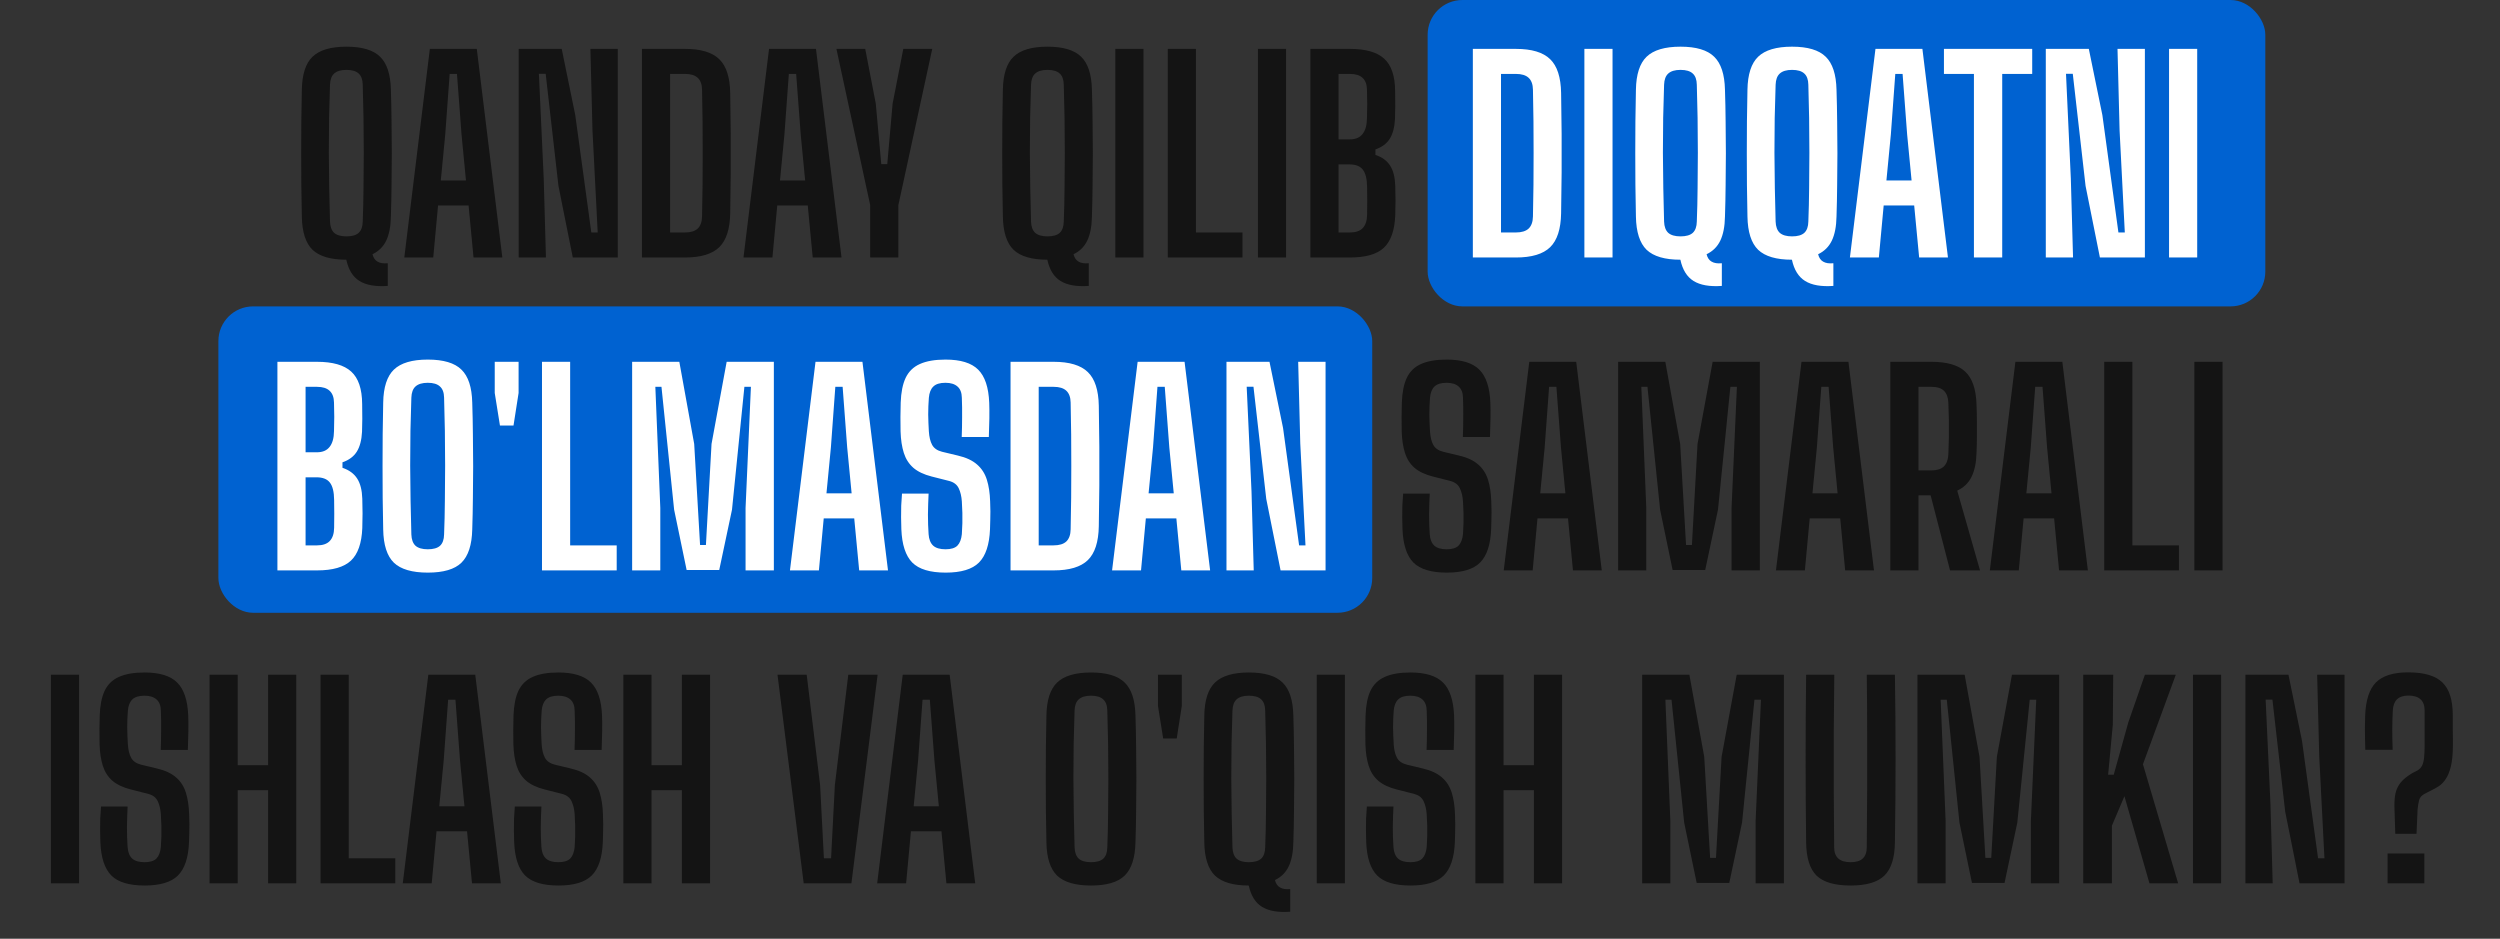
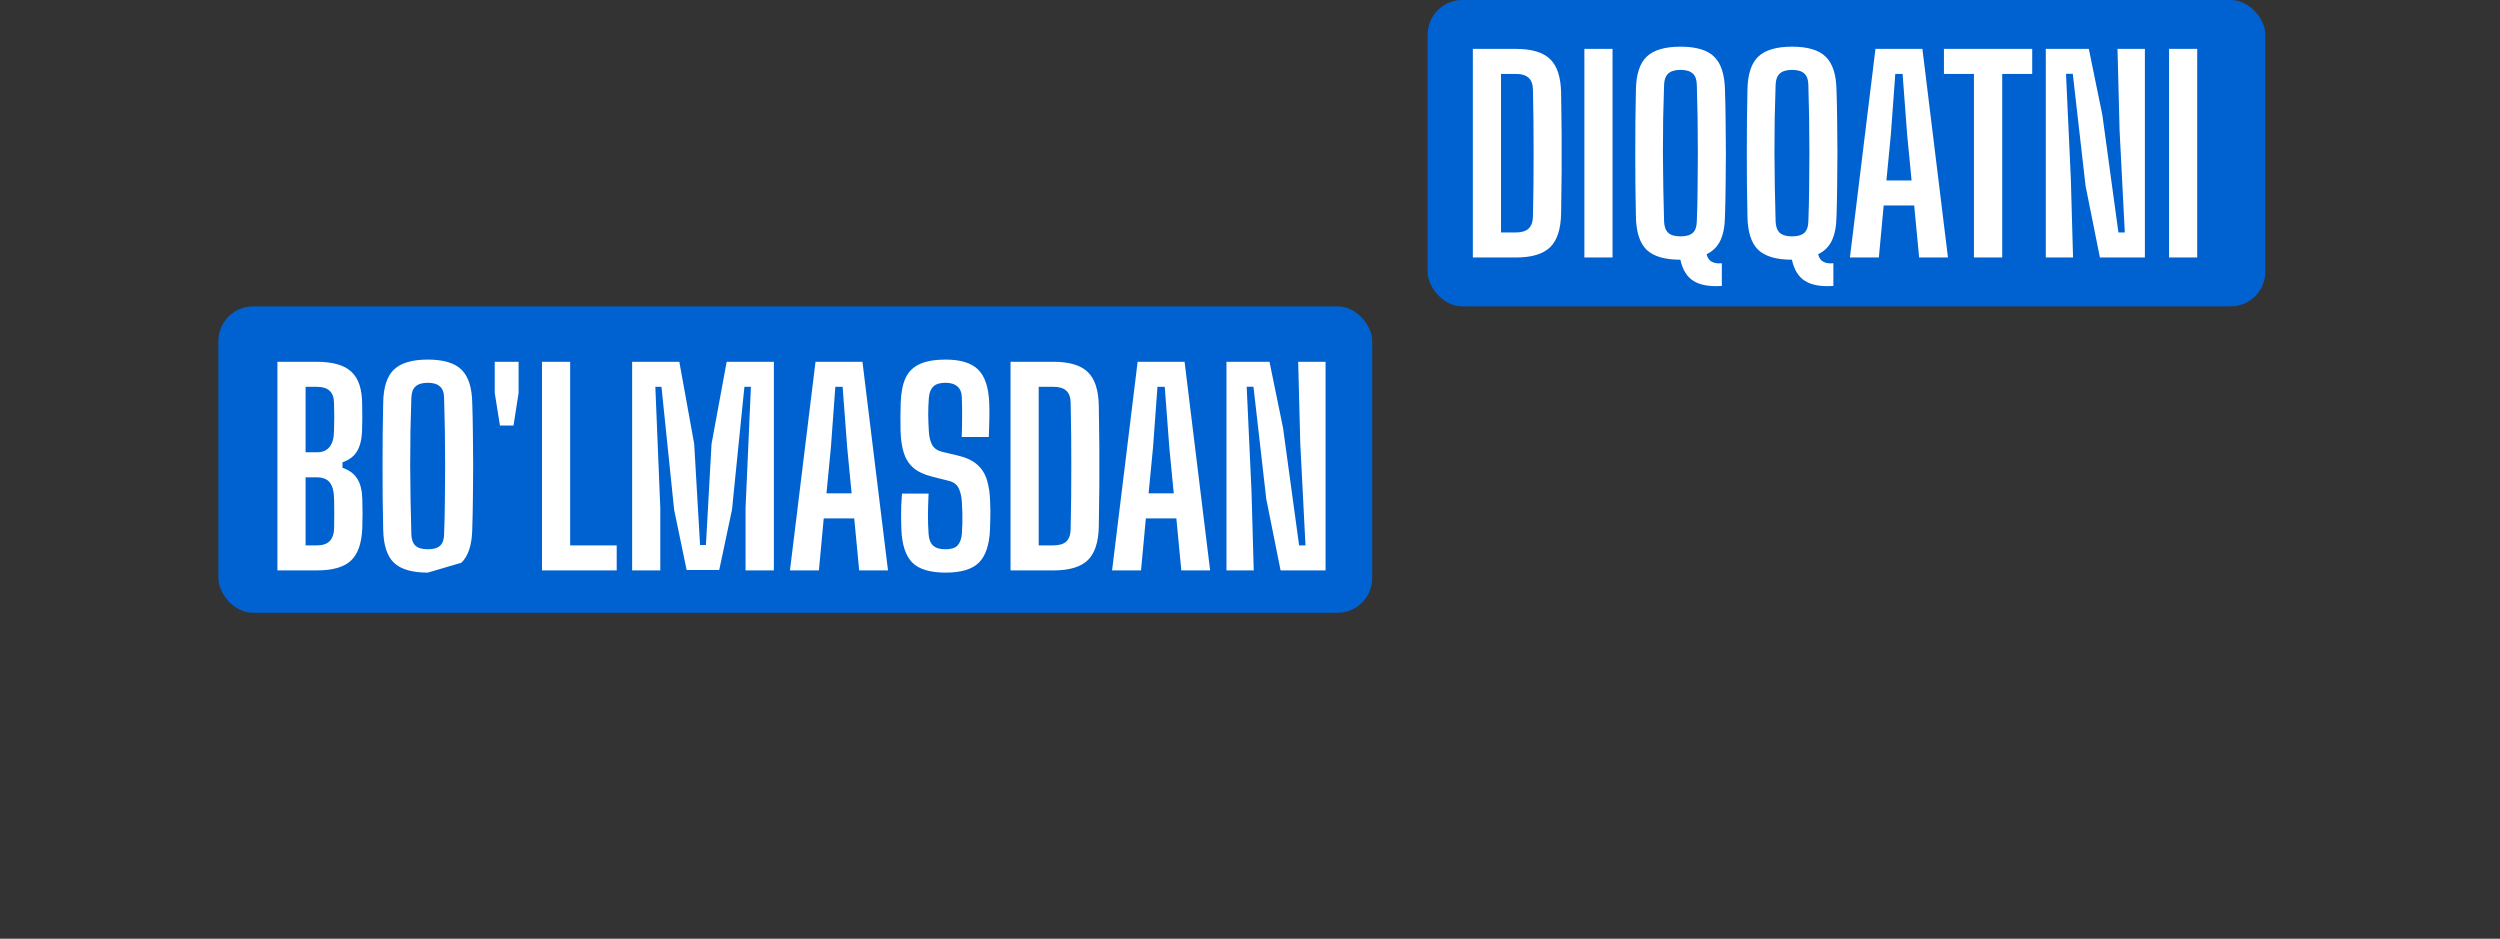
<svg xmlns="http://www.w3.org/2000/svg" width="767" height="288" viewBox="0 0 767 288" fill="none">
  <rect x="0" y="0" width="767" height="288" fill="#333333" stroke="none" />
  <rect x="438" width="257" height="94" rx="10.657" fill="#0062D1" />
  <rect x="67" y="94" width="354" height="94" rx="10.657" fill="#0062D1" />
-   <path d="M118.964 87.72C115.231 87.987 112.337 87.48 110.284 86.2C108.257 84.947 106.911 82.773 106.244 79.68C101.471 79.68 98.017 78.667 95.884 76.64C93.777 74.587 92.684 71.187 92.604 66.44C92.524 63.24 92.471 60.013 92.444 56.76C92.417 53.507 92.404 50.253 92.404 47C92.404 43.72 92.417 40.467 92.444 37.24C92.471 33.987 92.524 30.747 92.604 27.52C92.684 22.8 93.777 19.427 95.884 17.4C98.017 15.347 101.484 14.32 106.284 14.32C111.084 14.32 114.524 15.347 116.604 17.4C118.711 19.427 119.817 22.8 119.924 27.52C120.031 30.773 120.097 34.027 120.124 37.28C120.177 40.533 120.204 43.787 120.204 47.04C120.204 50.293 120.177 53.547 120.124 56.8C120.097 60.027 120.031 63.24 119.924 66.44C119.871 69.48 119.391 71.947 118.484 73.84C117.577 75.707 116.177 77.093 114.284 78C114.551 79.093 115.071 79.853 115.844 80.28C116.617 80.733 117.657 80.893 118.964 80.76V87.72ZM106.284 72.52C107.991 72.52 109.244 72.16 110.044 71.44C110.844 70.693 111.257 69.533 111.284 67.96C111.417 64.653 111.497 61.227 111.524 57.68C111.577 54.107 111.604 50.507 111.604 46.88C111.604 43.253 111.577 39.68 111.524 36.16C111.471 32.64 111.391 29.253 111.284 26C111.257 24.427 110.844 23.28 110.044 22.56C109.244 21.813 107.991 21.44 106.284 21.44C104.604 21.44 103.351 21.813 102.524 22.56C101.724 23.28 101.297 24.427 101.244 26C101.137 29.253 101.044 32.64 100.964 36.16C100.911 39.68 100.884 43.253 100.884 46.88C100.911 50.507 100.951 54.107 101.004 57.68C101.057 61.227 101.137 64.653 101.244 67.96C101.297 69.533 101.724 70.693 102.524 71.44C103.351 72.16 104.604 72.52 106.284 72.52ZM124.038 79L131.878 15H146.278L154.118 79H145.278L143.758 63.04H134.398L132.918 79H124.038ZM135.238 55.36H142.958L141.598 41.28L140.198 22.68H137.958L136.598 41.28L135.238 55.36ZM159.134 79V15H172.334L176.494 35.32L181.414 71.32H183.374L181.774 40.04L181.134 15H189.534V79H175.734L171.334 57.04L167.414 22.64H165.334L166.814 54.76L167.494 79H159.134ZM196.947 79V15H210.187C215.013 15 218.507 16.053 220.667 18.16C222.827 20.24 223.947 23.693 224.027 28.52C224.107 32.92 224.16 37.093 224.187 41.04C224.213 44.987 224.213 48.947 224.187 52.92C224.16 56.867 224.107 61.04 224.027 65.44C223.947 70.267 222.827 73.733 220.667 75.84C218.507 77.947 215 79 210.147 79H196.947ZM205.587 71.32H210.147C211.907 71.32 213.213 70.92 214.067 70.12C214.92 69.293 215.36 68.053 215.387 66.4C215.467 63.147 215.52 59.907 215.547 56.68C215.573 53.427 215.587 50.187 215.587 46.96C215.587 43.733 215.573 40.507 215.547 37.28C215.52 34.027 215.467 30.773 215.387 27.52C215.36 25.893 214.92 24.68 214.067 23.88C213.213 23.08 211.92 22.68 210.187 22.68H205.587V71.32ZM228.1 79L235.94 15H250.34L258.18 79H249.34L247.82 63.04H238.46L236.98 79H228.1ZM239.3 55.36H247.02L245.66 41.28L244.26 22.68H242.02L240.66 41.28L239.3 55.36ZM266.972 79V63V62.92L256.612 15H265.452L268.692 31.8L270.372 50.36H272.212L273.852 31.8L277.132 15H286.012L275.612 62.96V63.04V79H266.972ZM334.042 87.72C330.309 87.987 327.416 87.48 325.362 86.2C323.336 84.947 321.989 82.773 321.322 79.68C316.549 79.68 313.096 78.667 310.962 76.64C308.856 74.587 307.762 71.187 307.682 66.44C307.602 63.24 307.549 60.013 307.522 56.76C307.496 53.507 307.482 50.253 307.482 47C307.482 43.72 307.496 40.467 307.522 37.24C307.549 33.987 307.602 30.747 307.682 27.52C307.762 22.8 308.856 19.427 310.962 17.4C313.096 15.347 316.562 14.32 321.362 14.32C326.162 14.32 329.602 15.347 331.682 17.4C333.789 19.427 334.896 22.8 335.002 27.52C335.109 30.773 335.176 34.027 335.202 37.28C335.256 40.533 335.282 43.787 335.282 47.04C335.282 50.293 335.256 53.547 335.202 56.8C335.176 60.027 335.109 63.24 335.002 66.44C334.949 69.48 334.469 71.947 333.562 73.84C332.656 75.707 331.256 77.093 329.362 78C329.629 79.093 330.149 79.853 330.922 80.28C331.696 80.733 332.736 80.893 334.042 80.76V87.72ZM321.362 72.52C323.069 72.52 324.322 72.16 325.122 71.44C325.922 70.693 326.336 69.533 326.362 67.96C326.496 64.653 326.576 61.227 326.602 57.68C326.656 54.107 326.682 50.507 326.682 46.88C326.682 43.253 326.656 39.68 326.602 36.16C326.549 32.64 326.469 29.253 326.362 26C326.336 24.427 325.922 23.28 325.122 22.56C324.322 21.813 323.069 21.44 321.362 21.44C319.682 21.44 318.429 21.813 317.602 22.56C316.802 23.28 316.376 24.427 316.322 26C316.216 29.253 316.122 32.64 316.042 36.16C315.989 39.68 315.962 43.253 315.962 46.88C315.989 50.507 316.029 54.107 316.082 57.68C316.136 61.227 316.216 64.653 316.322 67.96C316.376 69.533 316.802 70.693 317.602 71.44C318.429 72.16 319.682 72.52 321.362 72.52ZM342.181 79V15H350.821V79H342.181ZM358.275 79V15H366.915V71.32H381.195V79H358.275ZM385.931 79V15H394.571V79H385.931ZM402.025 79V15H414.185C418.985 15 422.478 16 424.665 18C426.878 20 427.998 23.32 428.025 27.96C428.051 29.667 428.065 31.2 428.065 32.56C428.065 33.893 428.038 35.2 427.985 36.48C427.851 39.04 427.318 41.067 426.385 42.56C425.451 44.053 423.985 45.147 421.985 45.84V47.52C424.038 48.213 425.545 49.32 426.505 50.84C427.465 52.333 427.985 54.387 428.065 57C428.118 58.627 428.145 60.133 428.145 61.52C428.145 62.88 428.118 64.387 428.065 66.04C427.878 70.653 426.718 73.973 424.585 76C422.451 78 418.985 79 414.185 79H402.025ZM410.665 71.32H414.185C415.918 71.32 417.211 70.88 418.065 70C418.945 69.093 419.398 67.733 419.425 65.92C419.451 64.427 419.465 63.013 419.465 61.68C419.465 60.32 419.451 58.893 419.425 57.4C419.398 54.893 418.958 53.107 418.105 52.04C417.278 50.973 415.918 50.44 414.025 50.44H410.665V71.32ZM410.665 42.76H414.145C415.878 42.76 417.171 42.213 418.025 41.12C418.905 40.027 419.358 38.413 419.385 36.28C419.438 34.733 419.465 33.267 419.465 31.88C419.465 30.493 419.438 29.04 419.385 27.52C419.358 25.893 418.905 24.68 418.025 23.88C417.171 23.08 415.891 22.68 414.185 22.68H410.665V42.76ZM443.884 175.68C439.111 175.68 435.698 174.653 433.644 172.6C431.591 170.52 430.471 167.107 430.284 162.36C430.258 161.107 430.231 159.893 430.204 158.72C430.204 157.52 430.218 156.32 430.244 155.12C430.298 153.92 430.378 152.693 430.484 151.44H438.644C438.538 153.573 438.471 155.707 438.444 157.84C438.444 159.973 438.511 161.987 438.644 163.88C438.751 165.453 439.218 166.627 440.044 167.4C440.871 168.147 442.138 168.52 443.844 168.52C445.524 168.52 446.738 168.147 447.484 167.4C448.231 166.627 448.684 165.453 448.844 163.88C448.924 162.68 448.978 161.56 449.004 160.52C449.031 159.48 449.031 158.427 449.004 157.36C448.978 156.293 448.924 155.12 448.844 153.84C448.738 152.267 448.418 150.92 447.884 149.8C447.351 148.68 446.378 147.933 444.964 147.56L439.604 146.2C437.204 145.587 435.324 144.693 433.964 143.52C432.604 142.32 431.631 140.8 431.044 138.96C430.458 137.12 430.124 134.92 430.044 132.36C430.018 130.92 430.004 129.453 430.004 127.96C430.031 126.467 430.058 124.987 430.084 123.52C430.191 120.373 430.698 117.84 431.604 115.92C432.538 113.973 433.991 112.56 435.964 111.68C437.964 110.773 440.591 110.32 443.844 110.32C448.458 110.32 451.791 111.347 453.844 113.4C455.924 115.453 457.058 118.84 457.244 123.56C457.298 124.867 457.311 126.48 457.284 128.4C457.258 130.293 457.204 132.187 457.124 134.08H448.804C448.884 132.08 448.924 130.08 448.924 128.08C448.951 126.053 448.924 124.04 448.844 122.04C448.818 120.493 448.378 119.347 447.524 118.6C446.671 117.827 445.431 117.44 443.804 117.44C442.098 117.44 440.858 117.827 440.084 118.6C439.311 119.347 438.858 120.493 438.724 122.04C438.591 123.747 438.524 125.467 438.524 127.2C438.551 128.933 438.618 130.653 438.724 132.36C438.831 134.067 439.164 135.44 439.724 136.48C440.284 137.52 441.298 138.227 442.764 138.6L447.604 139.76C450.138 140.347 452.111 141.267 453.524 142.52C454.938 143.747 455.938 145.307 456.524 147.2C457.111 149.067 457.444 151.28 457.524 153.84C457.578 154.96 457.604 155.973 457.604 156.88C457.604 157.787 457.591 158.68 457.564 159.56C457.538 160.413 457.511 161.347 457.484 162.36C457.298 167.107 456.164 170.52 454.084 172.6C452.031 174.653 448.631 175.68 443.884 175.68ZM461.343 175L469.183 111H483.582L491.423 175H482.583L481.063 159.04H471.703L470.223 175H461.343ZM472.543 151.36H480.262L478.903 137.28L477.503 118.68H475.263L473.903 137.28L472.543 151.36ZM496.439 175V111H510.919L515.479 136.2L517.279 167.2H519.079L520.799 136.2L525.439 111H539.919V175H531.239V155.84L532.879 118.68H530.879L527.079 156.36L523.159 174.88H513.159L509.319 156.36L505.439 118.68H503.559L505.079 155.84V175H496.439ZM544.858 175L552.698 111H567.098L574.938 175H566.098L564.578 159.04H555.218L553.738 175H544.858ZM556.058 151.36H563.778L562.418 137.28L561.018 118.68H558.778L557.418 137.28L556.058 151.36ZM579.954 175V111H592.554C597.328 111 600.781 112 602.914 114C605.074 116 606.234 119.32 606.394 123.96C606.474 125.907 606.514 127.693 606.514 129.32C606.541 130.92 606.541 132.507 606.514 134.08C606.514 135.627 606.474 137.267 606.394 139C606.314 142.013 605.794 144.467 604.834 146.36C603.901 148.227 602.448 149.613 600.474 150.52L607.474 175H598.274L592.314 151.96H588.594V175H579.954ZM588.594 144.32H592.514C594.248 144.32 595.528 143.92 596.354 143.12C597.208 142.293 597.674 141.067 597.754 139.44C597.834 137.733 597.888 135.987 597.914 134.2C597.941 132.387 597.941 130.587 597.914 128.8C597.888 126.987 597.834 125.227 597.754 123.52C597.674 121.893 597.221 120.68 596.394 119.88C595.568 119.08 594.288 118.68 592.554 118.68H588.594V144.32ZM610.483 175L618.323 111H632.723L640.563 175H631.723L630.203 159.04H620.843L619.363 175H610.483ZM621.683 151.36H629.403L628.043 137.28L626.643 118.68H624.403L623.043 137.28L621.683 151.36ZM645.579 175V111H654.219V167.32H668.499V175H645.579ZM673.236 175V111H681.876V175H673.236ZM15.618 271V207H24.258V271H15.618ZM44.392 271.68C39.619 271.68 36.206 270.653 34.152 268.6C32.099 266.52 30.979 263.107 30.792 258.36C30.765 257.107 30.739 255.893 30.712 254.72C30.712 253.52 30.726 252.32 30.752 251.12C30.805 249.92 30.886 248.693 30.992 247.44H39.152C39.045 249.573 38.979 251.707 38.952 253.84C38.952 255.973 39.019 257.987 39.152 259.88C39.259 261.453 39.725 262.627 40.552 263.4C41.379 264.147 42.645 264.52 44.352 264.52C46.032 264.52 47.245 264.147 47.992 263.4C48.739 262.627 49.192 261.453 49.352 259.88C49.432 258.68 49.486 257.56 49.512 256.52C49.539 255.48 49.539 254.427 49.512 253.36C49.486 252.293 49.432 251.12 49.352 249.84C49.245 248.267 48.925 246.92 48.392 245.8C47.859 244.68 46.886 243.933 45.472 243.56L40.112 242.2C37.712 241.587 35.832 240.693 34.472 239.52C33.112 238.32 32.139 236.8 31.552 234.96C30.965 233.12 30.632 230.92 30.552 228.36C30.526 226.92 30.512 225.453 30.512 223.96C30.539 222.467 30.566 220.987 30.592 219.52C30.699 216.373 31.206 213.84 32.112 211.92C33.045 209.973 34.499 208.56 36.472 207.68C38.472 206.773 41.099 206.32 44.352 206.32C48.965 206.32 52.299 207.347 54.352 209.4C56.432 211.453 57.566 214.84 57.752 219.56C57.806 220.867 57.819 222.48 57.792 224.4C57.766 226.293 57.712 228.187 57.632 230.08H49.312C49.392 228.08 49.432 226.08 49.432 224.08C49.459 222.053 49.432 220.04 49.352 218.04C49.325 216.493 48.886 215.347 48.032 214.6C47.179 213.827 45.939 213.44 44.312 213.44C42.605 213.44 41.365 213.827 40.592 214.6C39.819 215.347 39.365 216.493 39.232 218.04C39.099 219.747 39.032 221.467 39.032 223.2C39.059 224.933 39.126 226.653 39.232 228.36C39.339 230.067 39.672 231.44 40.232 232.48C40.792 233.52 41.806 234.227 43.272 234.6L48.112 235.76C50.645 236.347 52.619 237.267 54.032 238.52C55.446 239.747 56.446 241.307 57.032 243.2C57.619 245.067 57.952 247.28 58.032 249.84C58.086 250.96 58.112 251.973 58.112 252.88C58.112 253.787 58.099 254.68 58.072 255.56C58.045 256.413 58.019 257.347 57.992 258.36C57.806 263.107 56.672 266.52 54.592 268.6C52.539 270.653 49.139 271.68 44.392 271.68ZM64.29 271V207H72.93V234.76H82.25V207H90.89V271H82.25V242.44H72.93V271H64.29ZM98.353 271V207H106.993V263.32H121.273V271H98.353ZM123.569 271L131.409 207H145.809L153.649 271H144.809L143.289 255.04H133.929L132.449 271H123.569ZM134.769 247.36H142.489L141.129 233.28L139.729 214.68H137.489L136.129 233.28L134.769 247.36ZM171.345 271.68C166.572 271.68 163.159 270.653 161.105 268.6C159.052 266.52 157.932 263.107 157.745 258.36C157.719 257.107 157.692 255.893 157.665 254.72C157.665 253.52 157.679 252.32 157.705 251.12C157.759 249.92 157.839 248.693 157.945 247.44H166.105C165.999 249.573 165.932 251.707 165.905 253.84C165.905 255.973 165.972 257.987 166.105 259.88C166.212 261.453 166.679 262.627 167.505 263.4C168.332 264.147 169.599 264.52 171.305 264.52C172.985 264.52 174.199 264.147 174.945 263.4C175.692 262.627 176.145 261.453 176.305 259.88C176.385 258.68 176.439 257.56 176.465 256.52C176.492 255.48 176.492 254.427 176.465 253.36C176.439 252.293 176.385 251.12 176.305 249.84C176.199 248.267 175.879 246.92 175.345 245.8C174.812 244.68 173.839 243.933 172.425 243.56L167.065 242.2C164.665 241.587 162.785 240.693 161.425 239.52C160.065 238.32 159.092 236.8 158.505 234.96C157.919 233.12 157.585 230.92 157.505 228.36C157.479 226.92 157.465 225.453 157.465 223.96C157.492 222.467 157.519 220.987 157.545 219.52C157.652 216.373 158.159 213.84 159.065 211.92C159.999 209.973 161.452 208.56 163.425 207.68C165.425 206.773 168.052 206.32 171.305 206.32C175.919 206.32 179.252 207.347 181.305 209.4C183.385 211.453 184.519 214.84 184.705 219.56C184.759 220.867 184.772 222.48 184.745 224.4C184.719 226.293 184.665 228.187 184.585 230.08H176.265C176.345 228.08 176.385 226.08 176.385 224.08C176.412 222.053 176.385 220.04 176.305 218.04C176.279 216.493 175.839 215.347 174.985 214.6C174.132 213.827 172.892 213.44 171.265 213.44C169.559 213.44 168.319 213.827 167.545 214.6C166.772 215.347 166.319 216.493 166.185 218.04C166.052 219.747 165.985 221.467 165.985 223.2C166.012 224.933 166.079 226.653 166.185 228.36C166.292 230.067 166.625 231.44 167.185 232.48C167.745 233.52 168.759 234.227 170.225 234.6L175.065 235.76C177.599 236.347 179.572 237.267 180.985 238.52C182.399 239.747 183.399 241.307 183.985 243.2C184.572 245.067 184.905 247.28 184.985 249.84C185.039 250.96 185.065 251.973 185.065 252.88C185.065 253.787 185.052 254.68 185.025 255.56C184.999 256.413 184.972 257.347 184.945 258.36C184.759 263.107 183.625 266.52 181.545 268.6C179.492 270.653 176.092 271.68 171.345 271.68ZM191.243 271V207H199.883V234.76H209.203V207H217.843V271H209.203V242.44H199.883V271H191.243ZM246.573 271L238.533 207H247.493L251.613 240.88L252.773 263.32H254.973L256.133 240.88L260.253 207H269.253L261.213 271H246.573ZM269.116 271L276.956 207H291.356L299.196 271H290.356L288.836 255.04H279.476L277.996 271H269.116ZM280.316 247.36H288.036L286.676 233.28L285.276 214.68H283.036L281.676 233.28L280.316 247.36ZM334.722 271.68C329.922 271.68 326.455 270.667 324.322 268.64C322.215 266.587 321.122 263.187 321.042 258.44C320.962 255.24 320.908 252.013 320.882 248.76C320.855 245.507 320.842 242.253 320.842 239C320.842 235.72 320.855 232.467 320.882 229.24C320.908 225.987 320.962 222.747 321.042 219.52C321.122 214.8 322.215 211.427 324.322 209.4C326.455 207.347 329.922 206.32 334.722 206.32C339.522 206.32 342.962 207.347 345.042 209.4C347.148 211.427 348.255 214.8 348.362 219.52C348.468 222.773 348.535 226.027 348.562 229.28C348.615 232.533 348.642 235.787 348.642 239.04C348.642 242.293 348.615 245.547 348.562 248.8C348.535 252.027 348.468 255.24 348.362 258.44C348.255 263.187 347.148 266.587 345.042 268.64C342.962 270.667 339.522 271.68 334.722 271.68ZM334.722 264.52C336.428 264.52 337.682 264.16 338.482 263.44C339.282 262.693 339.695 261.533 339.722 259.96C339.855 256.653 339.935 253.227 339.962 249.68C340.015 246.107 340.042 242.507 340.042 238.88C340.042 235.253 340.015 231.68 339.962 228.16C339.908 224.64 339.828 221.253 339.722 218C339.695 216.427 339.268 215.28 338.442 214.56C337.642 213.813 336.402 213.44 334.722 213.44C333.042 213.44 331.788 213.813 330.962 214.56C330.162 215.28 329.735 216.427 329.682 218C329.575 221.253 329.482 224.64 329.402 228.16C329.348 231.68 329.322 235.253 329.322 238.88C329.348 242.507 329.388 246.107 329.442 249.68C329.495 253.227 329.575 256.653 329.682 259.96C329.735 261.533 330.162 262.693 330.962 263.44C331.788 264.16 333.042 264.52 334.722 264.52ZM356.86 226.56L355.26 216.56V207H362.58V216.56L361.02 226.56H356.86ZM395.839 279.72C392.106 279.987 389.212 279.48 387.159 278.2C385.132 276.947 383.786 274.773 383.119 271.68C378.346 271.68 374.892 270.667 372.759 268.64C370.652 266.587 369.559 263.187 369.479 258.44C369.399 255.24 369.346 252.013 369.319 248.76C369.292 245.507 369.279 242.253 369.279 239C369.279 235.72 369.292 232.467 369.319 229.24C369.346 225.987 369.399 222.747 369.479 219.52C369.559 214.8 370.652 211.427 372.759 209.4C374.892 207.347 378.359 206.32 383.159 206.32C387.959 206.32 391.399 207.347 393.479 209.4C395.586 211.427 396.692 214.8 396.799 219.52C396.906 222.773 396.972 226.027 396.999 229.28C397.052 232.533 397.079 235.787 397.079 239.04C397.079 242.293 397.052 245.547 396.999 248.8C396.972 252.027 396.906 255.24 396.799 258.44C396.746 261.48 396.266 263.947 395.359 265.84C394.452 267.707 393.052 269.093 391.159 270C391.426 271.093 391.946 271.853 392.719 272.28C393.492 272.733 394.532 272.893 395.839 272.76V279.72ZM383.159 264.52C384.866 264.52 386.119 264.16 386.919 263.44C387.719 262.693 388.132 261.533 388.159 259.96C388.292 256.653 388.372 253.227 388.399 249.68C388.452 246.107 388.479 242.507 388.479 238.88C388.479 235.253 388.452 231.68 388.399 228.16C388.346 224.64 388.266 221.253 388.159 218C388.132 216.427 387.719 215.28 386.919 214.56C386.119 213.813 384.866 213.44 383.159 213.44C381.479 213.44 380.226 213.813 379.399 214.56C378.599 215.28 378.172 216.427 378.119 218C378.012 221.253 377.919 224.64 377.839 228.16C377.786 231.68 377.759 235.253 377.759 238.88C377.786 242.507 377.826 246.107 377.879 249.68C377.932 253.227 378.012 256.653 378.119 259.96C378.172 261.533 378.599 262.693 379.399 263.44C380.226 264.16 381.479 264.52 383.159 264.52ZM403.978 271V207H412.618V271H403.978ZM432.752 271.68C427.978 271.68 424.565 270.653 422.512 268.6C420.458 266.52 419.338 263.107 419.152 258.36C419.125 257.107 419.098 255.893 419.072 254.72C419.072 253.52 419.085 252.32 419.112 251.12C419.165 249.92 419.245 248.693 419.352 247.44H427.512C427.405 249.573 427.338 251.707 427.312 253.84C427.312 255.973 427.378 257.987 427.512 259.88C427.618 261.453 428.085 262.627 428.912 263.4C429.738 264.147 431.005 264.52 432.712 264.52C434.392 264.52 435.605 264.147 436.352 263.4C437.098 262.627 437.552 261.453 437.712 259.88C437.792 258.68 437.845 257.56 437.872 256.52C437.898 255.48 437.898 254.427 437.872 253.36C437.845 252.293 437.792 251.12 437.712 249.84C437.605 248.267 437.285 246.92 436.752 245.8C436.218 244.68 435.245 243.933 433.832 243.56L428.472 242.2C426.072 241.587 424.192 240.693 422.832 239.52C421.472 238.32 420.498 236.8 419.912 234.96C419.325 233.12 418.992 230.92 418.912 228.36C418.885 226.92 418.872 225.453 418.872 223.96C418.898 222.467 418.925 220.987 418.952 219.52C419.058 216.373 419.565 213.84 420.472 211.92C421.405 209.973 422.858 208.56 424.832 207.68C426.832 206.773 429.458 206.32 432.712 206.32C437.325 206.32 440.658 207.347 442.712 209.4C444.792 211.453 445.925 214.84 446.112 219.56C446.165 220.867 446.178 222.48 446.152 224.4C446.125 226.293 446.072 228.187 445.992 230.08H437.672C437.752 228.08 437.792 226.08 437.792 224.08C437.818 222.053 437.792 220.04 437.712 218.04C437.685 216.493 437.245 215.347 436.392 214.6C435.538 213.827 434.298 213.44 432.672 213.44C430.965 213.44 429.725 213.827 428.952 214.6C428.178 215.347 427.725 216.493 427.592 218.04C427.458 219.747 427.392 221.467 427.392 223.2C427.418 224.933 427.485 226.653 427.592 228.36C427.698 230.067 428.032 231.44 428.592 232.48C429.152 233.52 430.165 234.227 431.632 234.6L436.472 235.76C439.005 236.347 440.978 237.267 442.392 238.52C443.805 239.747 444.805 241.307 445.392 243.2C445.978 245.067 446.312 247.28 446.392 249.84C446.445 250.96 446.472 251.973 446.472 252.88C446.472 253.787 446.458 254.68 446.432 255.56C446.405 256.413 446.378 257.347 446.352 258.36C446.165 263.107 445.032 266.52 442.952 268.6C440.898 270.653 437.498 271.68 432.752 271.68ZM452.65 271V207H461.29V234.76H470.61V207H479.25V271H470.61V242.44H461.29V271H452.65ZM503.822 271V207H518.302L522.862 232.2L524.662 263.2H526.462L528.182 232.2L532.822 207H547.302V271H538.622V251.84L540.262 214.68H538.262L534.462 252.36L530.542 270.88H520.542L516.702 252.36L512.822 214.68H510.942L512.462 251.84V271H503.822ZM567.761 271.68C562.908 271.68 559.428 270.667 557.321 268.64C555.241 266.587 554.174 263.187 554.121 258.44C554.014 249.907 553.961 241.333 553.961 232.72C553.961 224.08 554.014 215.507 554.121 207H562.761C562.681 212.68 562.628 218.52 562.601 224.52C562.574 230.493 562.574 236.48 562.601 242.48C562.628 248.453 562.668 254.28 562.721 259.96C562.721 261.48 563.148 262.627 564.001 263.4C564.854 264.147 566.108 264.52 567.761 264.52C569.441 264.52 570.681 264.147 571.481 263.4C572.308 262.627 572.721 261.48 572.721 259.96C572.774 254.28 572.814 248.453 572.841 242.48C572.868 236.48 572.868 230.493 572.841 224.52C572.841 218.52 572.801 212.68 572.721 207H581.361C581.494 215.507 581.561 224.08 581.561 232.72C581.561 241.333 581.494 249.907 581.361 258.44C581.308 263.187 580.228 266.587 578.121 268.64C576.041 270.667 572.588 271.68 567.761 271.68ZM588.275 271V207H602.755L607.315 232.2L609.115 263.2H610.915L612.635 232.2L617.275 207H631.755V271H623.075V251.84L624.715 214.68H622.715L618.915 252.36L614.995 270.88H604.995L601.155 252.36L597.275 214.68H595.395L596.915 251.84V271H588.275ZM639.134 271V207H648.334L648.214 222.32L646.774 237.68H648.494L652.974 221.6L658.054 207H667.534L657.454 234.48L668.254 271H659.454L651.774 244.28L647.934 253.32V271H639.134ZM672.806 271V207H681.446V271H672.806ZM688.9 271V207H702.1L706.26 227.32L711.18 263.32H713.14L711.54 232.04L710.9 207H719.3V271H705.5L701.1 249.04L697.18 214.64H695.1L696.58 246.76L697.26 271H688.9ZM734.872 255.8L734.632 248.36C734.552 246.44 734.646 244.813 734.912 243.48C735.206 242.147 735.766 240.987 736.592 240C737.419 239.013 738.606 238.067 740.152 237.16L741.632 236.4C742.299 236.027 742.792 235.507 743.112 234.84C743.432 234.173 743.632 233.347 743.712 232.36C743.819 231.347 743.872 230.187 743.872 228.88V218C743.872 216.453 743.459 215.307 742.632 214.56C741.806 213.787 740.566 213.4 738.912 213.4C737.366 213.4 736.192 213.787 735.392 214.56C734.619 215.307 734.192 216.453 734.112 218C734.006 220.027 733.952 222.04 733.952 224.04C733.952 226.04 733.992 228.04 734.072 230.04H725.672C725.646 228.973 725.619 227.867 725.592 226.72C725.592 225.547 725.579 224.36 725.552 223.16C725.552 221.933 725.579 220.72 725.632 219.52C725.819 214.773 726.926 211.387 728.952 209.36C731.006 207.307 734.299 206.28 738.832 206.28C743.712 206.28 747.206 207.307 749.312 209.36C751.446 211.387 752.512 214.76 752.512 219.48C752.512 221.267 752.512 222.72 752.512 223.84C752.539 224.96 752.552 225.907 752.552 226.68C752.552 227.427 752.552 228.16 752.552 228.88C752.526 231.467 752.312 233.573 751.912 235.2C751.512 236.8 750.992 238.067 750.352 239C749.739 239.933 749.032 240.667 748.232 241.2C747.432 241.707 746.619 242.16 745.792 242.56L744.072 243.44C743.006 243.947 742.366 244.667 742.152 245.6C741.939 246.533 741.792 247.467 741.712 248.4L741.392 255.8H734.872ZM732.512 271V261.84H743.792V271H732.512Z" fill="#141414" />
-   <path d="M451.868 79V15H465.108C469.935 15 473.428 16.053 475.588 18.16C477.748 20.24 478.868 23.693 478.948 28.52C479.028 32.92 479.082 37.093 479.108 41.04C479.135 44.987 479.135 48.947 479.108 52.92C479.082 56.867 479.028 61.04 478.948 65.44C478.868 70.267 477.748 73.733 475.588 75.84C473.428 77.947 469.922 79 465.068 79H451.868ZM460.508 71.32H465.068C466.828 71.32 468.135 70.92 468.988 70.12C469.842 69.293 470.282 68.053 470.308 66.4C470.388 63.147 470.442 59.907 470.468 56.68C470.495 53.427 470.508 50.187 470.508 46.96C470.508 43.733 470.495 40.507 470.468 37.28C470.442 34.027 470.388 30.773 470.308 27.52C470.282 25.893 469.842 24.68 468.988 23.88C468.135 23.08 466.842 22.68 465.108 22.68H460.508V71.32ZM486.087 79V15H494.727V79H486.087ZM528.261 87.72C524.528 87.987 521.634 87.48 519.581 86.2C517.554 84.947 516.208 82.773 515.541 79.68C510.768 79.68 507.314 78.667 505.181 76.64C503.074 74.587 501.981 71.187 501.901 66.44C501.821 63.24 501.768 60.013 501.741 56.76C501.714 53.507 501.701 50.253 501.701 47C501.701 43.72 501.714 40.467 501.741 37.24C501.768 33.987 501.821 30.747 501.901 27.52C501.981 22.8 503.074 19.427 505.181 17.4C507.314 15.347 510.781 14.32 515.581 14.32C520.381 14.32 523.821 15.347 525.901 17.4C528.008 19.427 529.114 22.8 529.221 27.52C529.328 30.773 529.394 34.027 529.421 37.28C529.474 40.533 529.501 43.787 529.501 47.04C529.501 50.293 529.474 53.547 529.421 56.8C529.394 60.027 529.328 63.24 529.221 66.44C529.168 69.48 528.688 71.947 527.781 73.84C526.874 75.707 525.474 77.093 523.581 78C523.848 79.093 524.368 79.853 525.141 80.28C525.914 80.733 526.954 80.893 528.261 80.76V87.72ZM515.581 72.52C517.288 72.52 518.541 72.16 519.341 71.44C520.141 70.693 520.554 69.533 520.581 67.96C520.714 64.653 520.794 61.227 520.821 57.68C520.874 54.107 520.901 50.507 520.901 46.88C520.901 43.253 520.874 39.68 520.821 36.16C520.768 32.64 520.688 29.253 520.581 26C520.554 24.427 520.141 23.28 519.341 22.56C518.541 21.813 517.288 21.44 515.581 21.44C513.901 21.44 512.648 21.813 511.821 22.56C511.021 23.28 510.594 24.427 510.541 26C510.434 29.253 510.341 32.64 510.261 36.16C510.208 39.68 510.181 43.253 510.181 46.88C510.208 50.507 510.248 54.107 510.301 57.68C510.354 61.227 510.434 64.653 510.541 67.96C510.594 69.533 511.021 70.693 511.821 71.44C512.648 72.16 513.901 72.52 515.581 72.52ZM562.48 87.72C558.746 87.987 555.853 87.48 553.8 86.2C551.773 84.947 550.426 82.773 549.76 79.68C544.986 79.68 541.533 78.667 539.4 76.64C537.293 74.587 536.2 71.187 536.12 66.44C536.04 63.24 535.986 60.013 535.96 56.76C535.933 53.507 535.92 50.253 535.92 47C535.92 43.72 535.933 40.467 535.96 37.24C535.986 33.987 536.04 30.747 536.12 27.52C536.2 22.8 537.293 19.427 539.4 17.4C541.533 15.347 545 14.32 549.8 14.32C554.6 14.32 558.04 15.347 560.12 17.4C562.226 19.427 563.333 22.8 563.44 27.52C563.546 30.773 563.613 34.027 563.64 37.28C563.693 40.533 563.72 43.787 563.72 47.04C563.72 50.293 563.693 53.547 563.64 56.8C563.613 60.027 563.546 63.24 563.44 66.44C563.386 69.48 562.906 71.947 562 73.84C561.093 75.707 559.693 77.093 557.8 78C558.066 79.093 558.586 79.853 559.36 80.28C560.133 80.733 561.173 80.893 562.48 80.76V87.72ZM549.8 72.52C551.506 72.52 552.76 72.16 553.56 71.44C554.36 70.693 554.773 69.533 554.8 67.96C554.933 64.653 555.013 61.227 555.04 57.68C555.093 54.107 555.12 50.507 555.12 46.88C555.12 43.253 555.093 39.68 555.04 36.16C554.986 32.64 554.906 29.253 554.8 26C554.773 24.427 554.36 23.28 553.56 22.56C552.76 21.813 551.506 21.44 549.8 21.44C548.12 21.44 546.866 21.813 546.04 22.56C545.24 23.28 544.813 24.427 544.76 26C544.653 29.253 544.56 32.64 544.48 36.16C544.426 39.68 544.4 43.253 544.4 46.88C544.426 50.507 544.466 54.107 544.52 57.68C544.573 61.227 544.653 64.653 544.76 67.96C544.813 69.533 545.24 70.693 546.04 71.44C546.866 72.16 548.12 72.52 549.8 72.52ZM567.553 79L575.393 15H589.793L597.633 79H588.793L587.273 63.04H577.913L576.433 79H567.553ZM578.753 55.36H586.473L585.113 41.28L583.713 22.68H581.473L580.113 41.28L578.753 55.36ZM605.601 79V22.68H596.401V15H623.481V22.68H614.281V79H605.601ZM627.65 79V15H640.85L645.01 35.32L649.93 71.32H651.89L650.29 40.04L649.65 15H658.05V79H644.25L639.85 57.04L635.93 22.64H633.85L635.33 54.76L636.01 79H627.65ZM665.462 79V15H674.102V79H665.462ZM85.111 175V111H97.271C102.071 111 105.564 112 107.751 114C109.964 116 111.084 119.32 111.111 123.96C111.137 125.667 111.151 127.2 111.151 128.56C111.151 129.893 111.124 131.2 111.071 132.48C110.937 135.04 110.404 137.067 109.471 138.56C108.537 140.053 107.071 141.147 105.071 141.84V143.52C107.124 144.213 108.631 145.32 109.591 146.84C110.551 148.333 111.071 150.387 111.151 153C111.204 154.627 111.231 156.133 111.231 157.52C111.231 158.88 111.204 160.387 111.151 162.04C110.964 166.653 109.804 169.973 107.671 172C105.537 174 102.071 175 97.271 175H85.111ZM93.751 167.32H97.271C99.004 167.32 100.297 166.88 101.151 166C102.031 165.093 102.484 163.733 102.511 161.92C102.537 160.427 102.551 159.013 102.551 157.68C102.551 156.32 102.537 154.893 102.511 153.4C102.484 150.893 102.044 149.107 101.191 148.04C100.364 146.973 99.004 146.44 97.111 146.44H93.751V167.32ZM93.751 138.76H97.231C98.964 138.76 100.257 138.213 101.111 137.12C101.991 136.027 102.444 134.413 102.471 132.28C102.524 130.733 102.551 129.267 102.551 127.88C102.551 126.493 102.524 125.04 102.471 123.52C102.444 121.893 101.991 120.68 101.111 119.88C100.257 119.08 98.977 118.68 97.271 118.68H93.751V138.76ZM131.245 175.68C126.445 175.68 122.978 174.667 120.845 172.64C118.738 170.587 117.645 167.187 117.565 162.44C117.485 159.24 117.432 156.013 117.405 152.76C117.378 149.507 117.365 146.253 117.365 143C117.365 139.72 117.378 136.467 117.405 133.24C117.432 129.987 117.485 126.747 117.565 123.52C117.645 118.8 118.738 115.427 120.845 113.4C122.978 111.347 126.445 110.32 131.245 110.32C136.045 110.32 139.485 111.347 141.565 113.4C143.672 115.427 144.778 118.8 144.885 123.52C144.992 126.773 145.058 130.027 145.085 133.28C145.138 136.533 145.165 139.787 145.165 143.04C145.165 146.293 145.138 149.547 145.085 152.8C145.058 156.027 144.992 159.24 144.885 162.44C144.778 167.187 143.672 170.587 141.565 172.64C139.485 174.667 136.045 175.68 131.245 175.68ZM131.245 168.52C132.952 168.52 134.205 168.16 135.005 167.44C135.805 166.693 136.218 165.533 136.245 163.96C136.378 160.653 136.458 157.227 136.485 153.68C136.538 150.107 136.565 146.507 136.565 142.88C136.565 139.253 136.538 135.68 136.485 132.16C136.432 128.64 136.352 125.253 136.245 122C136.218 120.427 135.792 119.28 134.965 118.56C134.165 117.813 132.925 117.44 131.245 117.44C129.565 117.44 128.312 117.813 127.485 118.56C126.685 119.28 126.258 120.427 126.205 122C126.098 125.253 126.005 128.64 125.925 132.16C125.872 135.68 125.845 139.253 125.845 142.88C125.872 146.507 125.912 150.107 125.965 153.68C126.018 157.227 126.098 160.653 126.205 163.96C126.258 165.533 126.685 166.693 127.485 167.44C128.312 168.16 129.565 168.52 131.245 168.52ZM153.384 130.56L151.784 120.56V111H159.104V120.56L157.544 130.56H153.384ZM166.283 175V111H174.923V167.32H189.203V175H166.283ZM193.939 175V111H208.419L212.979 136.2L214.779 167.2H216.579L218.299 136.2L222.939 111H237.419V175H228.739V155.84L230.379 118.68H228.379L224.579 156.36L220.659 174.88H210.659L206.819 156.36L202.939 118.68H201.059L202.579 155.84V175H193.939ZM242.358 175L250.198 111H264.598L272.438 175H263.598L262.078 159.04H252.718L251.238 175H242.358ZM253.558 151.36H261.278L259.918 137.28L258.518 118.68H256.278L254.918 137.28L253.558 151.36ZM290.134 175.68C285.361 175.68 281.948 174.653 279.894 172.6C277.841 170.52 276.721 167.107 276.534 162.36C276.508 161.107 276.481 159.893 276.454 158.72C276.454 157.52 276.468 156.32 276.494 155.12C276.548 153.92 276.628 152.693 276.734 151.44H284.894C284.788 153.573 284.721 155.707 284.694 157.84C284.694 159.973 284.761 161.987 284.894 163.88C285.001 165.453 285.468 166.627 286.294 167.4C287.121 168.147 288.388 168.52 290.094 168.52C291.774 168.52 292.988 168.147 293.734 167.4C294.481 166.627 294.934 165.453 295.094 163.88C295.174 162.68 295.228 161.56 295.254 160.52C295.281 159.48 295.281 158.427 295.254 157.36C295.228 156.293 295.174 155.12 295.094 153.84C294.988 152.267 294.668 150.92 294.134 149.8C293.601 148.68 292.628 147.933 291.214 147.56L285.854 146.2C283.454 145.587 281.574 144.693 280.214 143.52C278.854 142.32 277.881 140.8 277.294 138.96C276.708 137.12 276.374 134.92 276.294 132.36C276.268 130.92 276.254 129.453 276.254 127.96C276.281 126.467 276.308 124.987 276.334 123.52C276.441 120.373 276.948 117.84 277.854 115.92C278.788 113.973 280.241 112.56 282.214 111.68C284.214 110.773 286.841 110.32 290.094 110.32C294.708 110.32 298.041 111.347 300.094 113.4C302.174 115.453 303.308 118.84 303.494 123.56C303.548 124.867 303.561 126.48 303.534 128.4C303.508 130.293 303.454 132.187 303.374 134.08H295.054C295.134 132.08 295.174 130.08 295.174 128.08C295.201 126.053 295.174 124.04 295.094 122.04C295.068 120.493 294.628 119.347 293.774 118.6C292.921 117.827 291.681 117.44 290.054 117.44C288.348 117.44 287.108 117.827 286.334 118.6C285.561 119.347 285.108 120.493 284.974 122.04C284.841 123.747 284.774 125.467 284.774 127.2C284.801 128.933 284.868 130.653 284.974 132.36C285.081 134.067 285.414 135.44 285.974 136.48C286.534 137.52 287.548 138.227 289.014 138.6L293.854 139.76C296.388 140.347 298.361 141.267 299.774 142.52C301.188 143.747 302.188 145.307 302.774 147.2C303.361 149.067 303.694 151.28 303.774 153.84C303.828 154.96 303.854 155.973 303.854 156.88C303.854 157.787 303.841 158.68 303.814 159.56C303.788 160.413 303.761 161.347 303.734 162.36C303.548 167.107 302.414 170.52 300.334 172.6C298.281 174.653 294.881 175.68 290.134 175.68ZM310.033 175V111H323.273C328.099 111 331.593 112.053 333.753 114.16C335.913 116.24 337.033 119.693 337.113 124.52C337.193 128.92 337.246 133.093 337.273 137.04C337.299 140.987 337.299 144.947 337.273 148.92C337.246 152.867 337.193 157.04 337.113 161.44C337.033 166.267 335.913 169.733 333.753 171.84C331.593 173.947 328.086 175 323.233 175H310.033ZM318.673 167.32H323.233C324.993 167.32 326.299 166.92 327.153 166.12C328.006 165.293 328.446 164.053 328.473 162.4C328.553 159.147 328.606 155.907 328.633 152.68C328.659 149.427 328.673 146.187 328.673 142.96C328.673 139.733 328.659 136.507 328.633 133.28C328.606 130.027 328.553 126.773 328.473 123.52C328.446 121.893 328.006 120.68 327.153 119.88C326.299 119.08 325.006 118.68 323.273 118.68H318.673V167.32ZM341.186 175L349.026 111H363.426L371.266 175H362.426L360.906 159.04H351.546L350.066 175H341.186ZM352.386 151.36H360.106L358.746 137.28L357.346 118.68H355.106L353.746 137.28L352.386 151.36ZM376.283 175V111H389.483L393.643 131.32L398.563 167.32H400.523L398.923 136.04L398.283 111H406.683V175H392.883L388.483 153.04L384.563 118.64H382.483L383.963 150.76L384.643 175H376.283Z" fill="white" />
+   <path d="M451.868 79V15H465.108C469.935 15 473.428 16.053 475.588 18.16C477.748 20.24 478.868 23.693 478.948 28.52C479.028 32.92 479.082 37.093 479.108 41.04C479.135 44.987 479.135 48.947 479.108 52.92C479.082 56.867 479.028 61.04 478.948 65.44C478.868 70.267 477.748 73.733 475.588 75.84C473.428 77.947 469.922 79 465.068 79H451.868ZM460.508 71.32H465.068C466.828 71.32 468.135 70.92 468.988 70.12C469.842 69.293 470.282 68.053 470.308 66.4C470.388 63.147 470.442 59.907 470.468 56.68C470.495 53.427 470.508 50.187 470.508 46.96C470.508 43.733 470.495 40.507 470.468 37.28C470.442 34.027 470.388 30.773 470.308 27.52C470.282 25.893 469.842 24.68 468.988 23.88C468.135 23.08 466.842 22.68 465.108 22.68H460.508V71.32ZM486.087 79V15H494.727V79H486.087ZM528.261 87.72C524.528 87.987 521.634 87.48 519.581 86.2C517.554 84.947 516.208 82.773 515.541 79.68C510.768 79.68 507.314 78.667 505.181 76.64C503.074 74.587 501.981 71.187 501.901 66.44C501.821 63.24 501.768 60.013 501.741 56.76C501.714 53.507 501.701 50.253 501.701 47C501.701 43.72 501.714 40.467 501.741 37.24C501.768 33.987 501.821 30.747 501.901 27.52C501.981 22.8 503.074 19.427 505.181 17.4C507.314 15.347 510.781 14.32 515.581 14.32C520.381 14.32 523.821 15.347 525.901 17.4C528.008 19.427 529.114 22.8 529.221 27.52C529.328 30.773 529.394 34.027 529.421 37.28C529.474 40.533 529.501 43.787 529.501 47.04C529.501 50.293 529.474 53.547 529.421 56.8C529.394 60.027 529.328 63.24 529.221 66.44C529.168 69.48 528.688 71.947 527.781 73.84C526.874 75.707 525.474 77.093 523.581 78C523.848 79.093 524.368 79.853 525.141 80.28C525.914 80.733 526.954 80.893 528.261 80.76V87.72ZM515.581 72.52C517.288 72.52 518.541 72.16 519.341 71.44C520.141 70.693 520.554 69.533 520.581 67.96C520.714 64.653 520.794 61.227 520.821 57.68C520.874 54.107 520.901 50.507 520.901 46.88C520.901 43.253 520.874 39.68 520.821 36.16C520.768 32.64 520.688 29.253 520.581 26C520.554 24.427 520.141 23.28 519.341 22.56C518.541 21.813 517.288 21.44 515.581 21.44C513.901 21.44 512.648 21.813 511.821 22.56C511.021 23.28 510.594 24.427 510.541 26C510.434 29.253 510.341 32.64 510.261 36.16C510.208 39.68 510.181 43.253 510.181 46.88C510.208 50.507 510.248 54.107 510.301 57.68C510.354 61.227 510.434 64.653 510.541 67.96C510.594 69.533 511.021 70.693 511.821 71.44C512.648 72.16 513.901 72.52 515.581 72.52ZM562.48 87.72C558.746 87.987 555.853 87.48 553.8 86.2C551.773 84.947 550.426 82.773 549.76 79.68C544.986 79.68 541.533 78.667 539.4 76.64C537.293 74.587 536.2 71.187 536.12 66.44C536.04 63.24 535.986 60.013 535.96 56.76C535.933 53.507 535.92 50.253 535.92 47C535.92 43.72 535.933 40.467 535.96 37.24C535.986 33.987 536.04 30.747 536.12 27.52C536.2 22.8 537.293 19.427 539.4 17.4C541.533 15.347 545 14.32 549.8 14.32C554.6 14.32 558.04 15.347 560.12 17.4C562.226 19.427 563.333 22.8 563.44 27.52C563.546 30.773 563.613 34.027 563.64 37.28C563.693 40.533 563.72 43.787 563.72 47.04C563.72 50.293 563.693 53.547 563.64 56.8C563.613 60.027 563.546 63.24 563.44 66.44C563.386 69.48 562.906 71.947 562 73.84C561.093 75.707 559.693 77.093 557.8 78C558.066 79.093 558.586 79.853 559.36 80.28C560.133 80.733 561.173 80.893 562.48 80.76V87.72ZM549.8 72.52C551.506 72.52 552.76 72.16 553.56 71.44C554.36 70.693 554.773 69.533 554.8 67.96C554.933 64.653 555.013 61.227 555.04 57.68C555.093 54.107 555.12 50.507 555.12 46.88C555.12 43.253 555.093 39.68 555.04 36.16C554.986 32.64 554.906 29.253 554.8 26C554.773 24.427 554.36 23.28 553.56 22.56C552.76 21.813 551.506 21.44 549.8 21.44C548.12 21.44 546.866 21.813 546.04 22.56C545.24 23.28 544.813 24.427 544.76 26C544.653 29.253 544.56 32.64 544.48 36.16C544.426 39.68 544.4 43.253 544.4 46.88C544.426 50.507 544.466 54.107 544.52 57.68C544.573 61.227 544.653 64.653 544.76 67.96C544.813 69.533 545.24 70.693 546.04 71.44C546.866 72.16 548.12 72.52 549.8 72.52ZM567.553 79L575.393 15H589.793L597.633 79H588.793L587.273 63.04H577.913L576.433 79H567.553ZM578.753 55.36H586.473L585.113 41.28L583.713 22.68H581.473L580.113 41.28L578.753 55.36ZM605.601 79V22.68H596.401V15H623.481V22.68H614.281V79H605.601ZM627.65 79V15H640.85L645.01 35.32L649.93 71.32H651.89L650.29 40.04L649.65 15H658.05V79H644.25L639.85 57.04L635.93 22.64H633.85L635.33 54.76L636.01 79H627.65ZM665.462 79V15H674.102V79H665.462ZM85.111 175V111H97.271C102.071 111 105.564 112 107.751 114C109.964 116 111.084 119.32 111.111 123.96C111.137 125.667 111.151 127.2 111.151 128.56C111.151 129.893 111.124 131.2 111.071 132.48C110.937 135.04 110.404 137.067 109.471 138.56C108.537 140.053 107.071 141.147 105.071 141.84V143.52C107.124 144.213 108.631 145.32 109.591 146.84C110.551 148.333 111.071 150.387 111.151 153C111.204 154.627 111.231 156.133 111.231 157.52C111.231 158.88 111.204 160.387 111.151 162.04C110.964 166.653 109.804 169.973 107.671 172C105.537 174 102.071 175 97.271 175H85.111ZM93.751 167.32H97.271C99.004 167.32 100.297 166.88 101.151 166C102.031 165.093 102.484 163.733 102.511 161.92C102.537 160.427 102.551 159.013 102.551 157.68C102.551 156.32 102.537 154.893 102.511 153.4C102.484 150.893 102.044 149.107 101.191 148.04C100.364 146.973 99.004 146.44 97.111 146.44H93.751V167.32ZM93.751 138.76H97.231C98.964 138.76 100.257 138.213 101.111 137.12C101.991 136.027 102.444 134.413 102.471 132.28C102.524 130.733 102.551 129.267 102.551 127.88C102.551 126.493 102.524 125.04 102.471 123.52C102.444 121.893 101.991 120.68 101.111 119.88C100.257 119.08 98.977 118.68 97.271 118.68H93.751V138.76ZM131.245 175.68C126.445 175.68 122.978 174.667 120.845 172.64C118.738 170.587 117.645 167.187 117.565 162.44C117.485 159.24 117.432 156.013 117.405 152.76C117.378 149.507 117.365 146.253 117.365 143C117.365 139.72 117.378 136.467 117.405 133.24C117.432 129.987 117.485 126.747 117.565 123.52C117.645 118.8 118.738 115.427 120.845 113.4C122.978 111.347 126.445 110.32 131.245 110.32C136.045 110.32 139.485 111.347 141.565 113.4C143.672 115.427 144.778 118.8 144.885 123.52C144.992 126.773 145.058 130.027 145.085 133.28C145.138 136.533 145.165 139.787 145.165 143.04C145.165 146.293 145.138 149.547 145.085 152.8C145.058 156.027 144.992 159.24 144.885 162.44C144.778 167.187 143.672 170.587 141.565 172.64ZM131.245 168.52C132.952 168.52 134.205 168.16 135.005 167.44C135.805 166.693 136.218 165.533 136.245 163.96C136.378 160.653 136.458 157.227 136.485 153.68C136.538 150.107 136.565 146.507 136.565 142.88C136.565 139.253 136.538 135.68 136.485 132.16C136.432 128.64 136.352 125.253 136.245 122C136.218 120.427 135.792 119.28 134.965 118.56C134.165 117.813 132.925 117.44 131.245 117.44C129.565 117.44 128.312 117.813 127.485 118.56C126.685 119.28 126.258 120.427 126.205 122C126.098 125.253 126.005 128.64 125.925 132.16C125.872 135.68 125.845 139.253 125.845 142.88C125.872 146.507 125.912 150.107 125.965 153.68C126.018 157.227 126.098 160.653 126.205 163.96C126.258 165.533 126.685 166.693 127.485 167.44C128.312 168.16 129.565 168.52 131.245 168.52ZM153.384 130.56L151.784 120.56V111H159.104V120.56L157.544 130.56H153.384ZM166.283 175V111H174.923V167.32H189.203V175H166.283ZM193.939 175V111H208.419L212.979 136.2L214.779 167.2H216.579L218.299 136.2L222.939 111H237.419V175H228.739V155.84L230.379 118.68H228.379L224.579 156.36L220.659 174.88H210.659L206.819 156.36L202.939 118.68H201.059L202.579 155.84V175H193.939ZM242.358 175L250.198 111H264.598L272.438 175H263.598L262.078 159.04H252.718L251.238 175H242.358ZM253.558 151.36H261.278L259.918 137.28L258.518 118.68H256.278L254.918 137.28L253.558 151.36ZM290.134 175.68C285.361 175.68 281.948 174.653 279.894 172.6C277.841 170.52 276.721 167.107 276.534 162.36C276.508 161.107 276.481 159.893 276.454 158.72C276.454 157.52 276.468 156.32 276.494 155.12C276.548 153.92 276.628 152.693 276.734 151.44H284.894C284.788 153.573 284.721 155.707 284.694 157.84C284.694 159.973 284.761 161.987 284.894 163.88C285.001 165.453 285.468 166.627 286.294 167.4C287.121 168.147 288.388 168.52 290.094 168.52C291.774 168.52 292.988 168.147 293.734 167.4C294.481 166.627 294.934 165.453 295.094 163.88C295.174 162.68 295.228 161.56 295.254 160.52C295.281 159.48 295.281 158.427 295.254 157.36C295.228 156.293 295.174 155.12 295.094 153.84C294.988 152.267 294.668 150.92 294.134 149.8C293.601 148.68 292.628 147.933 291.214 147.56L285.854 146.2C283.454 145.587 281.574 144.693 280.214 143.52C278.854 142.32 277.881 140.8 277.294 138.96C276.708 137.12 276.374 134.92 276.294 132.36C276.268 130.92 276.254 129.453 276.254 127.96C276.281 126.467 276.308 124.987 276.334 123.52C276.441 120.373 276.948 117.84 277.854 115.92C278.788 113.973 280.241 112.56 282.214 111.68C284.214 110.773 286.841 110.32 290.094 110.32C294.708 110.32 298.041 111.347 300.094 113.4C302.174 115.453 303.308 118.84 303.494 123.56C303.548 124.867 303.561 126.48 303.534 128.4C303.508 130.293 303.454 132.187 303.374 134.08H295.054C295.134 132.08 295.174 130.08 295.174 128.08C295.201 126.053 295.174 124.04 295.094 122.04C295.068 120.493 294.628 119.347 293.774 118.6C292.921 117.827 291.681 117.44 290.054 117.44C288.348 117.44 287.108 117.827 286.334 118.6C285.561 119.347 285.108 120.493 284.974 122.04C284.841 123.747 284.774 125.467 284.774 127.2C284.801 128.933 284.868 130.653 284.974 132.36C285.081 134.067 285.414 135.44 285.974 136.48C286.534 137.52 287.548 138.227 289.014 138.6L293.854 139.76C296.388 140.347 298.361 141.267 299.774 142.52C301.188 143.747 302.188 145.307 302.774 147.2C303.361 149.067 303.694 151.28 303.774 153.84C303.828 154.96 303.854 155.973 303.854 156.88C303.854 157.787 303.841 158.68 303.814 159.56C303.788 160.413 303.761 161.347 303.734 162.36C303.548 167.107 302.414 170.52 300.334 172.6C298.281 174.653 294.881 175.68 290.134 175.68ZM310.033 175V111H323.273C328.099 111 331.593 112.053 333.753 114.16C335.913 116.24 337.033 119.693 337.113 124.52C337.193 128.92 337.246 133.093 337.273 137.04C337.299 140.987 337.299 144.947 337.273 148.92C337.246 152.867 337.193 157.04 337.113 161.44C337.033 166.267 335.913 169.733 333.753 171.84C331.593 173.947 328.086 175 323.233 175H310.033ZM318.673 167.32H323.233C324.993 167.32 326.299 166.92 327.153 166.12C328.006 165.293 328.446 164.053 328.473 162.4C328.553 159.147 328.606 155.907 328.633 152.68C328.659 149.427 328.673 146.187 328.673 142.96C328.673 139.733 328.659 136.507 328.633 133.28C328.606 130.027 328.553 126.773 328.473 123.52C328.446 121.893 328.006 120.68 327.153 119.88C326.299 119.08 325.006 118.68 323.273 118.68H318.673V167.32ZM341.186 175L349.026 111H363.426L371.266 175H362.426L360.906 159.04H351.546L350.066 175H341.186ZM352.386 151.36H360.106L358.746 137.28L357.346 118.68H355.106L353.746 137.28L352.386 151.36ZM376.283 175V111H389.483L393.643 131.32L398.563 167.32H400.523L398.923 136.04L398.283 111H406.683V175H392.883L388.483 153.04L384.563 118.64H382.483L383.963 150.76L384.643 175H376.283Z" fill="white" />
</svg>